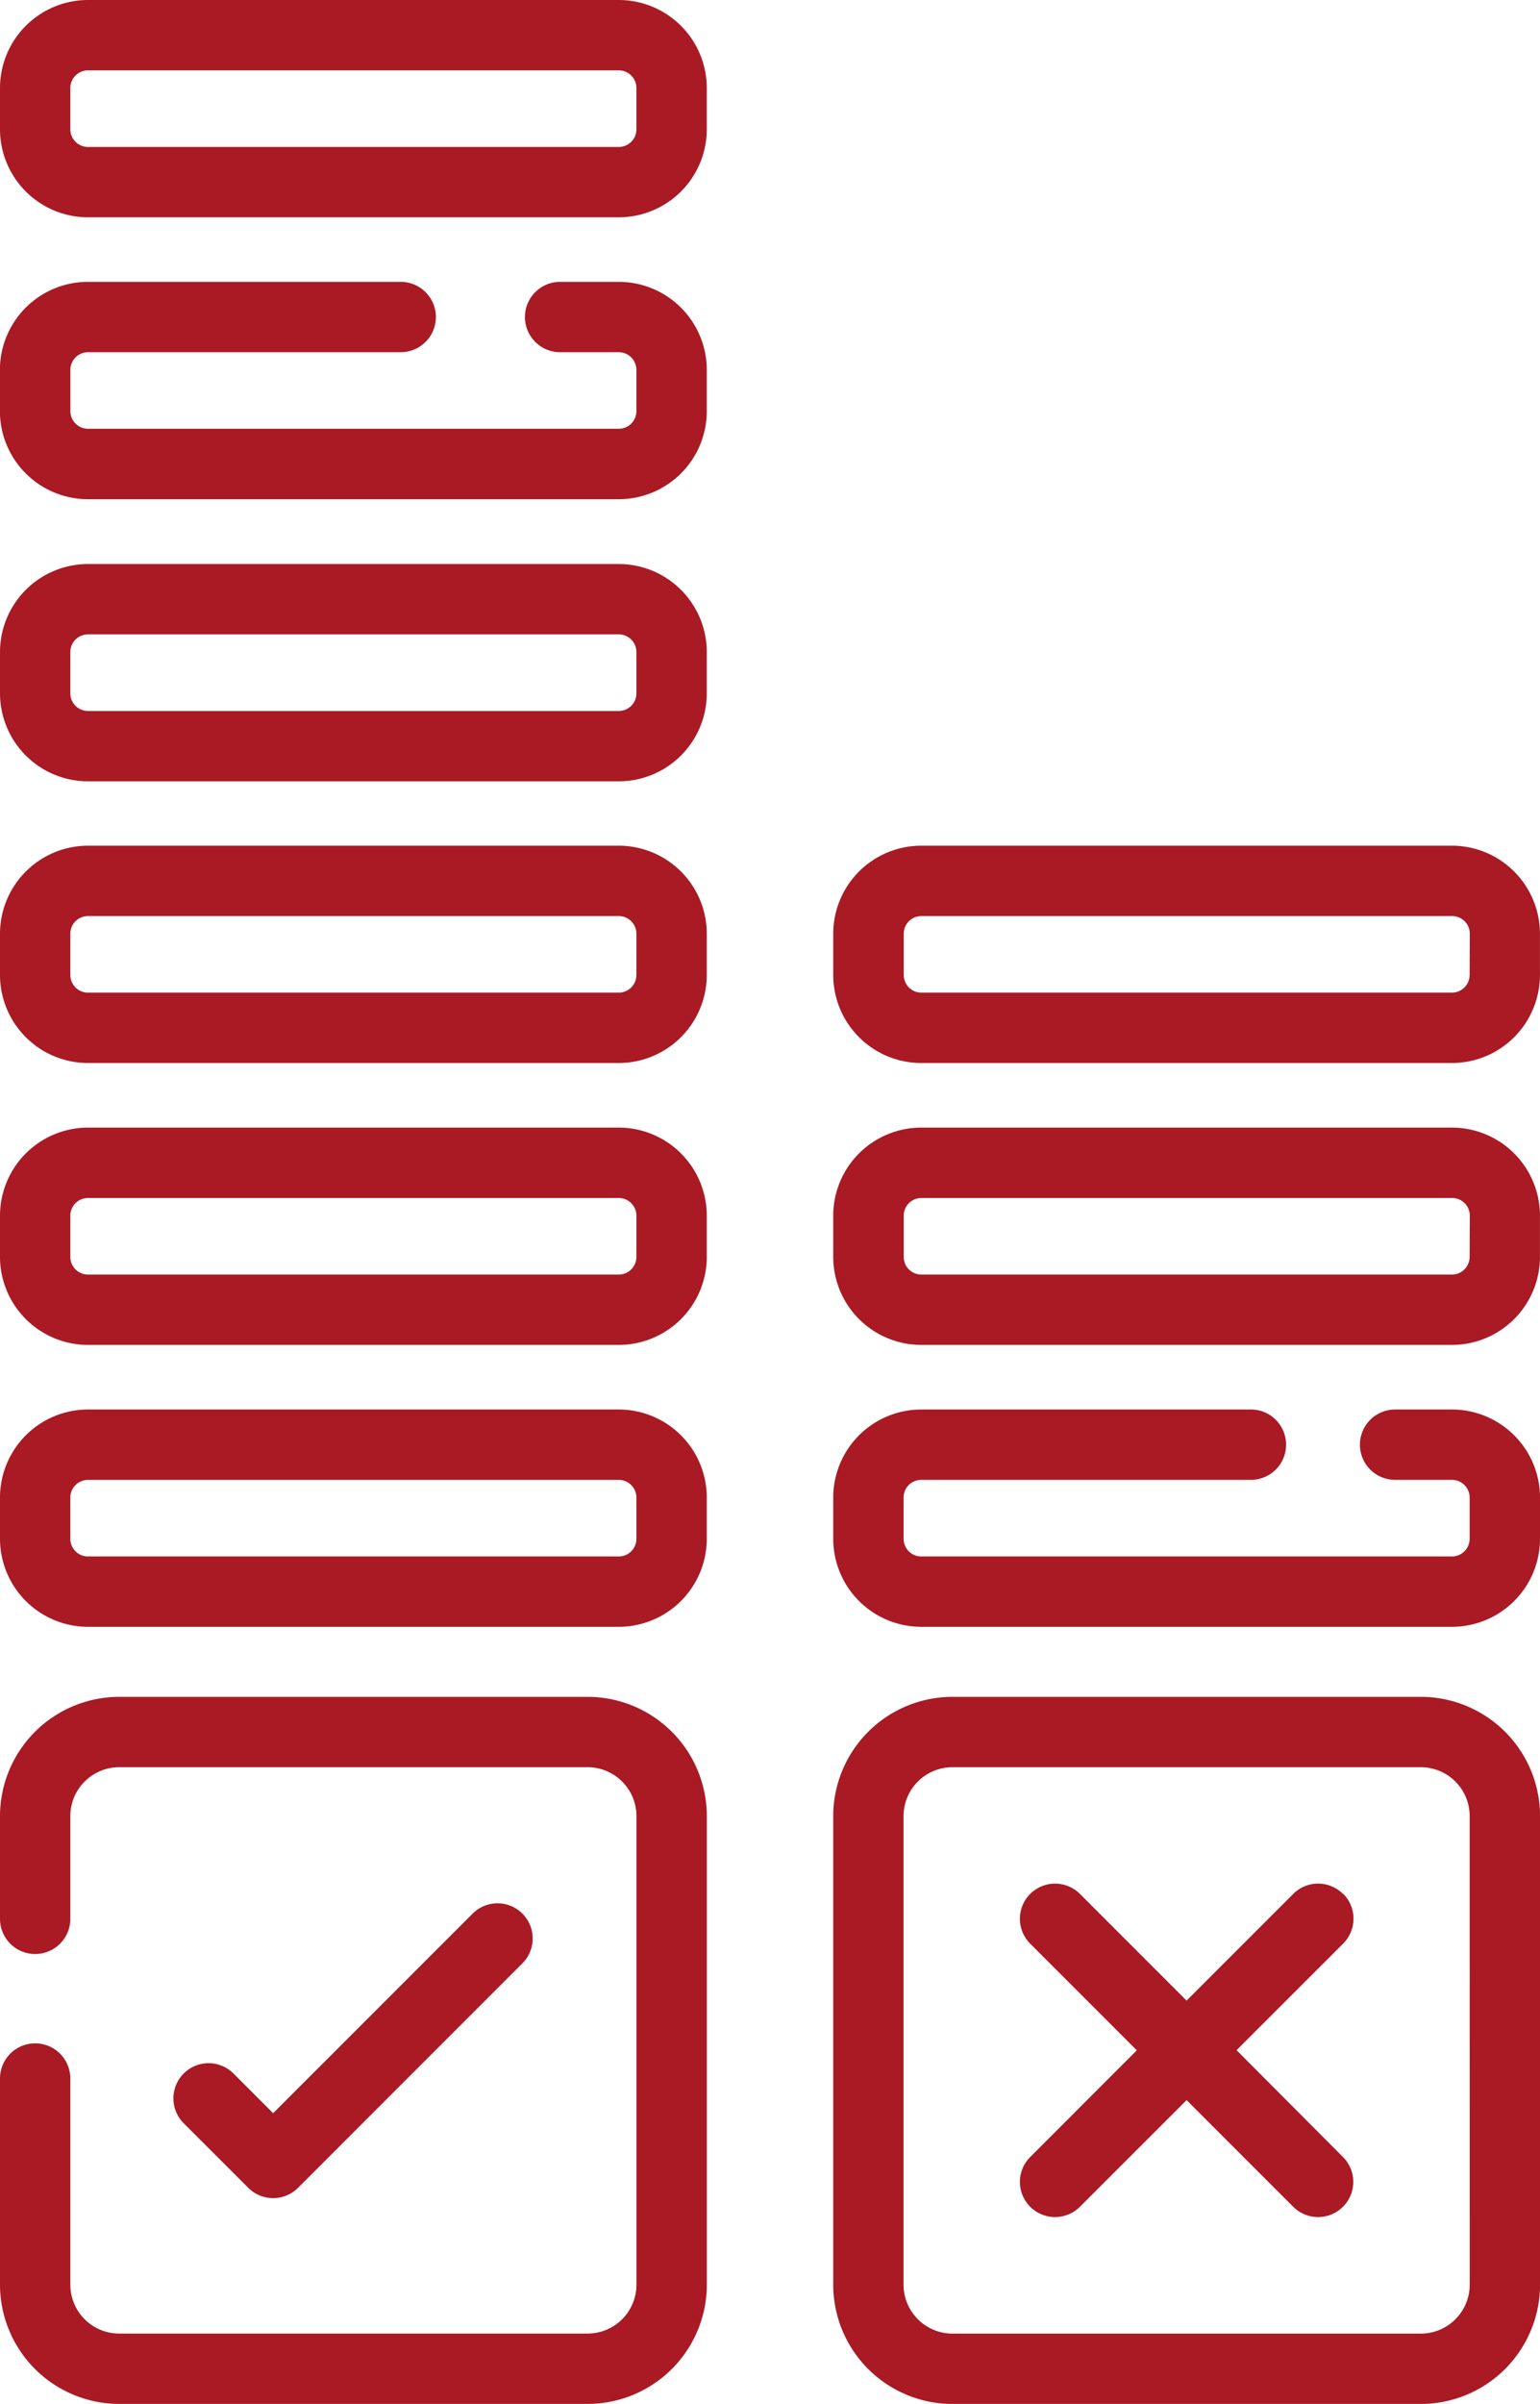
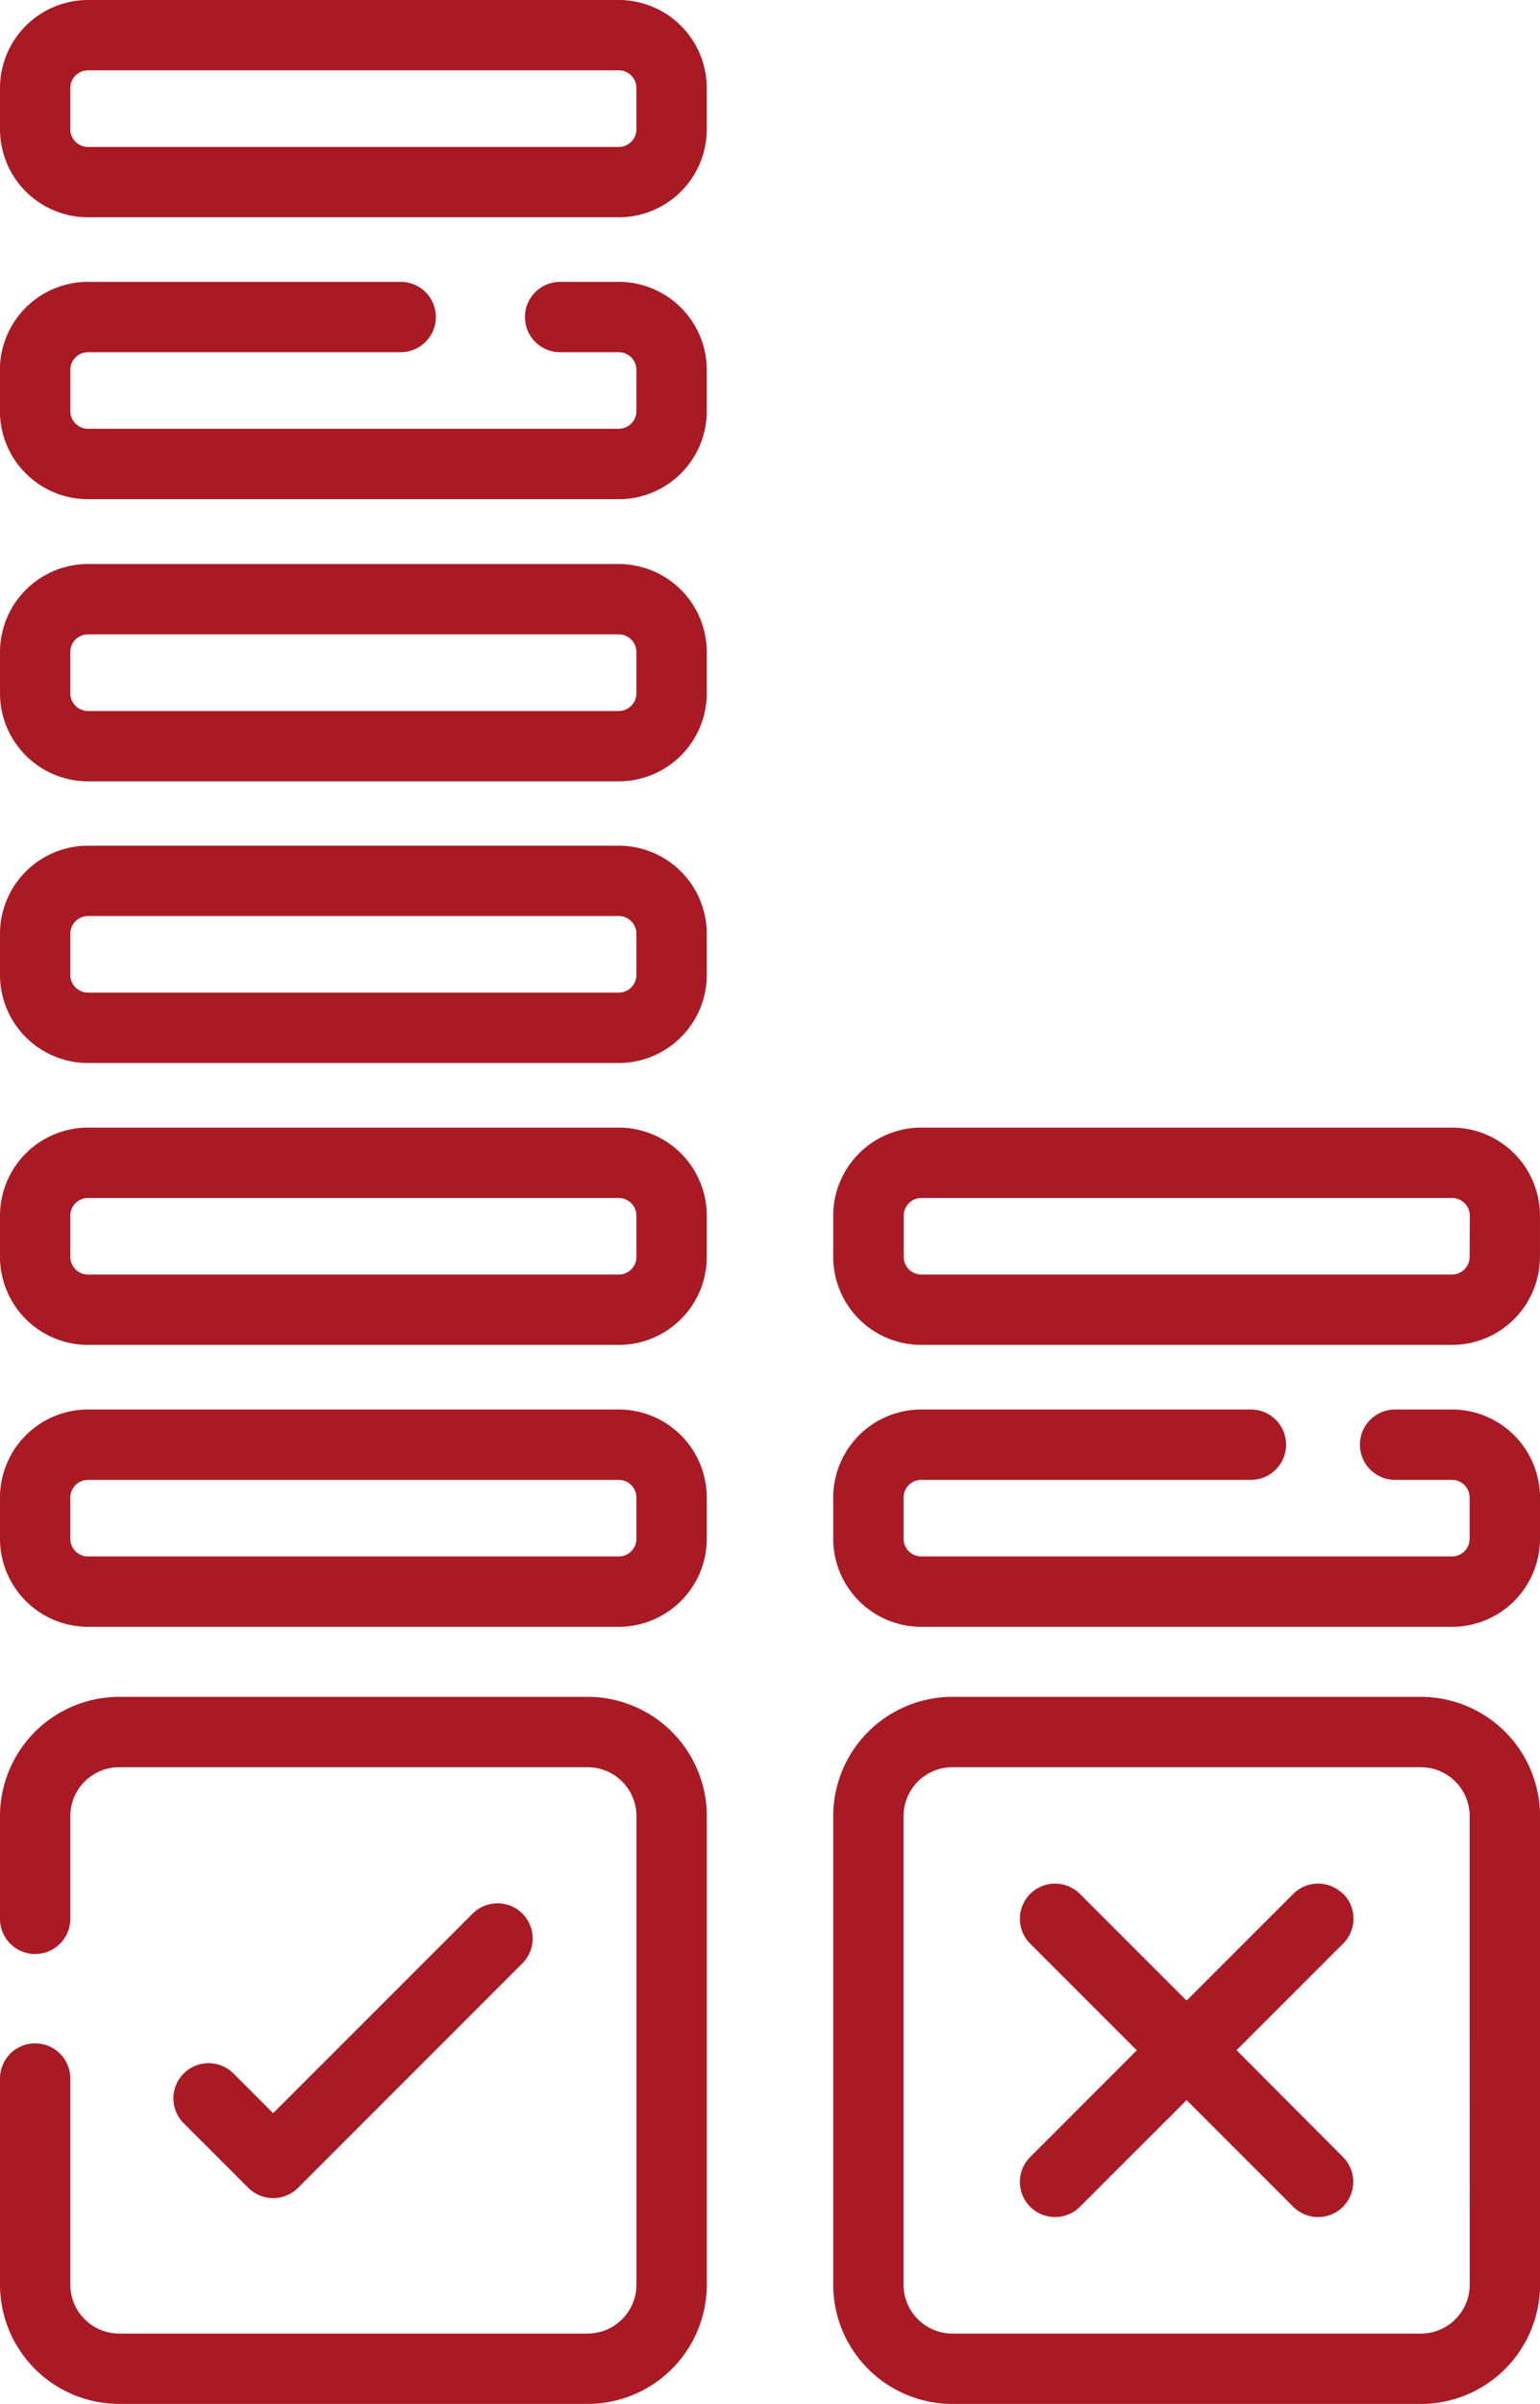
<svg xmlns="http://www.w3.org/2000/svg" id="Grupo_103" data-name="Grupo 103" width="34.25" height="53.442" viewBox="0 0 34.25 53.442">
  <g id="Grupo_717" data-name="Grupo 717" transform="translate(0)">
    <path id="Trazado_946" data-name="Trazado 946" d="M197.356,1295.271H186.939a2.654,2.654,0,0,0-2.651,2.651v2.284a.782.782,0,1,0,1.564,0v-2.284a1.088,1.088,0,0,1,1.087-1.087h10.417a1.088,1.088,0,0,1,1.087,1.087v10.417a1.088,1.088,0,0,1-1.087,1.087H186.939a1.088,1.088,0,0,1-1.087-1.087v-4.583a.782.782,0,1,0-1.564,0v4.583a2.654,2.654,0,0,0,2.651,2.651h10.418a2.654,2.654,0,0,0,2.651-2.651v-10.417a2.654,2.654,0,0,0-2.651-2.651" transform="translate(-184.288 -1257.548)" fill="#a91a24" />
    <path id="Trazado_947" data-name="Trazado 947" d="M232.725,1295.271H222.307a2.654,2.654,0,0,0-2.651,2.651v10.417a2.654,2.654,0,0,0,2.651,2.652h10.418a2.654,2.654,0,0,0,2.651-2.652v-10.417a2.653,2.653,0,0,0-2.651-2.651m1.087,13.068a1.089,1.089,0,0,1-1.087,1.088H222.307a1.089,1.089,0,0,1-1.087-1.088v-10.417a1.088,1.088,0,0,1,1.087-1.087h10.417a1.088,1.088,0,0,1,1.087,1.087Z" transform="translate(-201.125 -1257.548)" fill="#a91a24" />
    <path id="Trazado_948" data-name="Trazado 948" d="M193.868,1310.572a.781.781,0,0,0,.553-.229l5.005-5.006a.782.782,0,0,0-1.106-1.105l-4.452,4.452-.883-.883a.782.782,0,0,0-1.106,1.107l1.436,1.435a.783.783,0,0,0,.553.229" transform="translate(-187.793 -1261.705)" fill="#a91a24" />
    <path id="Trazado_949" data-name="Trazado 949" d="M234.767,1303.426a.781.781,0,0,0-1.106,0l-2.372,2.372-2.372-2.372a.782.782,0,1,0-1.106,1.106l2.371,2.371-2.371,2.372a.782.782,0,1,0,1.106,1.106l2.372-2.371,2.372,2.371a.782.782,0,1,0,1.106-1.106L232.4,1306.9l2.372-2.371a.782.782,0,0,0,0-1.106" transform="translate(-204.899 -1261.322)" fill="#a91a24" />
    <path id="Trazado_950" data-name="Trazado 950" d="M198.05,1283.08H186.245a1.959,1.959,0,0,0-1.957,1.956v.917a1.959,1.959,0,0,0,1.957,1.958H198.05a1.96,1.96,0,0,0,1.957-1.958v-.917a1.959,1.959,0,0,0-1.957-1.956m.392,2.874a.393.393,0,0,1-.392.393H186.245a.393.393,0,0,1-.393-.393v-.917a.393.393,0,0,1,.393-.392H198.05a.393.393,0,0,1,.392.392Z" transform="translate(-184.288 -1251.745)" fill="#a91a24" />
    <path id="Trazado_951" data-name="Trazado 951" d="M198.05,1271.118H186.245a1.959,1.959,0,0,0-1.957,1.957v.917a1.959,1.959,0,0,0,1.957,1.957H198.05a1.959,1.959,0,0,0,1.957-1.957v-.917a1.959,1.959,0,0,0-1.957-1.957m.392,2.874a.393.393,0,0,1-.392.393H186.245a.393.393,0,0,1-.393-.393v-.917a.393.393,0,0,1,.393-.392H198.05a.393.393,0,0,1,.392.392Z" transform="translate(-184.288 -1246.05)" fill="#a91a24" />
    <path id="Trazado_952" data-name="Trazado 952" d="M198.05,1259.157H186.245a1.959,1.959,0,0,0-1.957,1.956v.918a1.959,1.959,0,0,0,1.957,1.957H198.05a1.96,1.96,0,0,0,1.957-1.957v-.918a1.959,1.959,0,0,0-1.957-1.956m.392,2.874a.393.393,0,0,1-.392.392H186.245a.393.393,0,0,1-.393-.392v-.918a.393.393,0,0,1,.393-.392H198.05a.393.393,0,0,1,.392.392Z" transform="translate(-184.288 -1240.356)" fill="#a91a24" />
    <path id="Trazado_953" data-name="Trazado 953" d="M198.05,1235.233h-1.305a.782.782,0,1,0,0,1.564h1.305a.393.393,0,0,1,.392.392v.918a.393.393,0,0,1-.392.392H186.245a.393.393,0,0,1-.392-.392v-.918a.393.393,0,0,1,.392-.392H193.2a.782.782,0,0,0,0-1.564h-6.957a1.959,1.959,0,0,0-1.957,1.957v.917a1.96,1.96,0,0,0,1.957,1.958H198.05a1.959,1.959,0,0,0,1.957-1.958v-.917a1.959,1.959,0,0,0-1.957-1.957" transform="translate(-184.288 -1228.967)" fill="#a91a24" />
    <path id="Trazado_954" data-name="Trazado 954" d="M198.05,1247.2H186.245a1.959,1.959,0,0,0-1.957,1.957v.917a1.959,1.959,0,0,0,1.957,1.957H198.05a1.959,1.959,0,0,0,1.957-1.957v-.917a1.959,1.959,0,0,0-1.957-1.957m.392,2.874a.393.393,0,0,1-.392.393H186.245a.393.393,0,0,1-.393-.393v-.917a.393.393,0,0,1,.393-.393H198.05a.393.393,0,0,1,.392.393Z" transform="translate(-184.288 -1234.661)" fill="#a91a24" />
    <path id="Trazado_955" data-name="Trazado 955" d="M198.05,1223.273H186.245a1.959,1.959,0,0,0-1.957,1.956v.918a1.959,1.959,0,0,0,1.957,1.957H198.05a1.959,1.959,0,0,0,1.957-1.957v-.918a1.959,1.959,0,0,0-1.957-1.956m.392,2.874a.393.393,0,0,1-.392.393H186.245a.393.393,0,0,1-.393-.393v-.917a.393.393,0,0,1,.393-.393H198.05a.393.393,0,0,1,.392.393Z" transform="translate(-184.288 -1223.273)" fill="#a91a24" />
    <path id="Trazado_956" data-name="Trazado 956" d="M233.418,1283.079h-1.266a.782.782,0,1,0,0,1.564h1.266a.393.393,0,0,1,.392.393v.917a.393.393,0,0,1-.392.393H221.613a.393.393,0,0,1-.392-.393v-.917a.393.393,0,0,1,.392-.393h7.333a.782.782,0,1,0,0-1.564h-7.333a1.959,1.959,0,0,0-1.957,1.957v.917a1.959,1.959,0,0,0,1.957,1.957h11.805a1.959,1.959,0,0,0,1.957-1.957v-.917a1.959,1.959,0,0,0-1.957-1.957" transform="translate(-201.125 -1251.744)" fill="#a91a24" />
    <path id="Trazado_957" data-name="Trazado 957" d="M233.419,1271.118H221.613a1.959,1.959,0,0,0-1.957,1.957v.917a1.96,1.96,0,0,0,1.957,1.957h11.805a1.959,1.959,0,0,0,1.956-1.957v-.917a1.959,1.959,0,0,0-1.956-1.957m.392,2.874a.394.394,0,0,1-.393.393h-11.8a.393.393,0,0,1-.393-.393v-.917a.393.393,0,0,1,.393-.392h11.805a.393.393,0,0,1,.392.392Z" transform="translate(-201.125 -1246.05)" fill="#a91a24" />
-     <path id="Trazado_958" data-name="Trazado 958" d="M233.419,1259.157H221.613a1.959,1.959,0,0,0-1.957,1.956v.918a1.96,1.96,0,0,0,1.957,1.957h11.805a1.959,1.959,0,0,0,1.956-1.957v-.918a1.959,1.959,0,0,0-1.956-1.956m.392,2.874a.393.393,0,0,1-.393.392h-11.8a.393.393,0,0,1-.393-.392v-.918a.393.393,0,0,1,.393-.392h11.805a.393.393,0,0,1,.392.392Z" transform="translate(-201.125 -1240.356)" fill="#a91a24" />
  </g>
</svg>